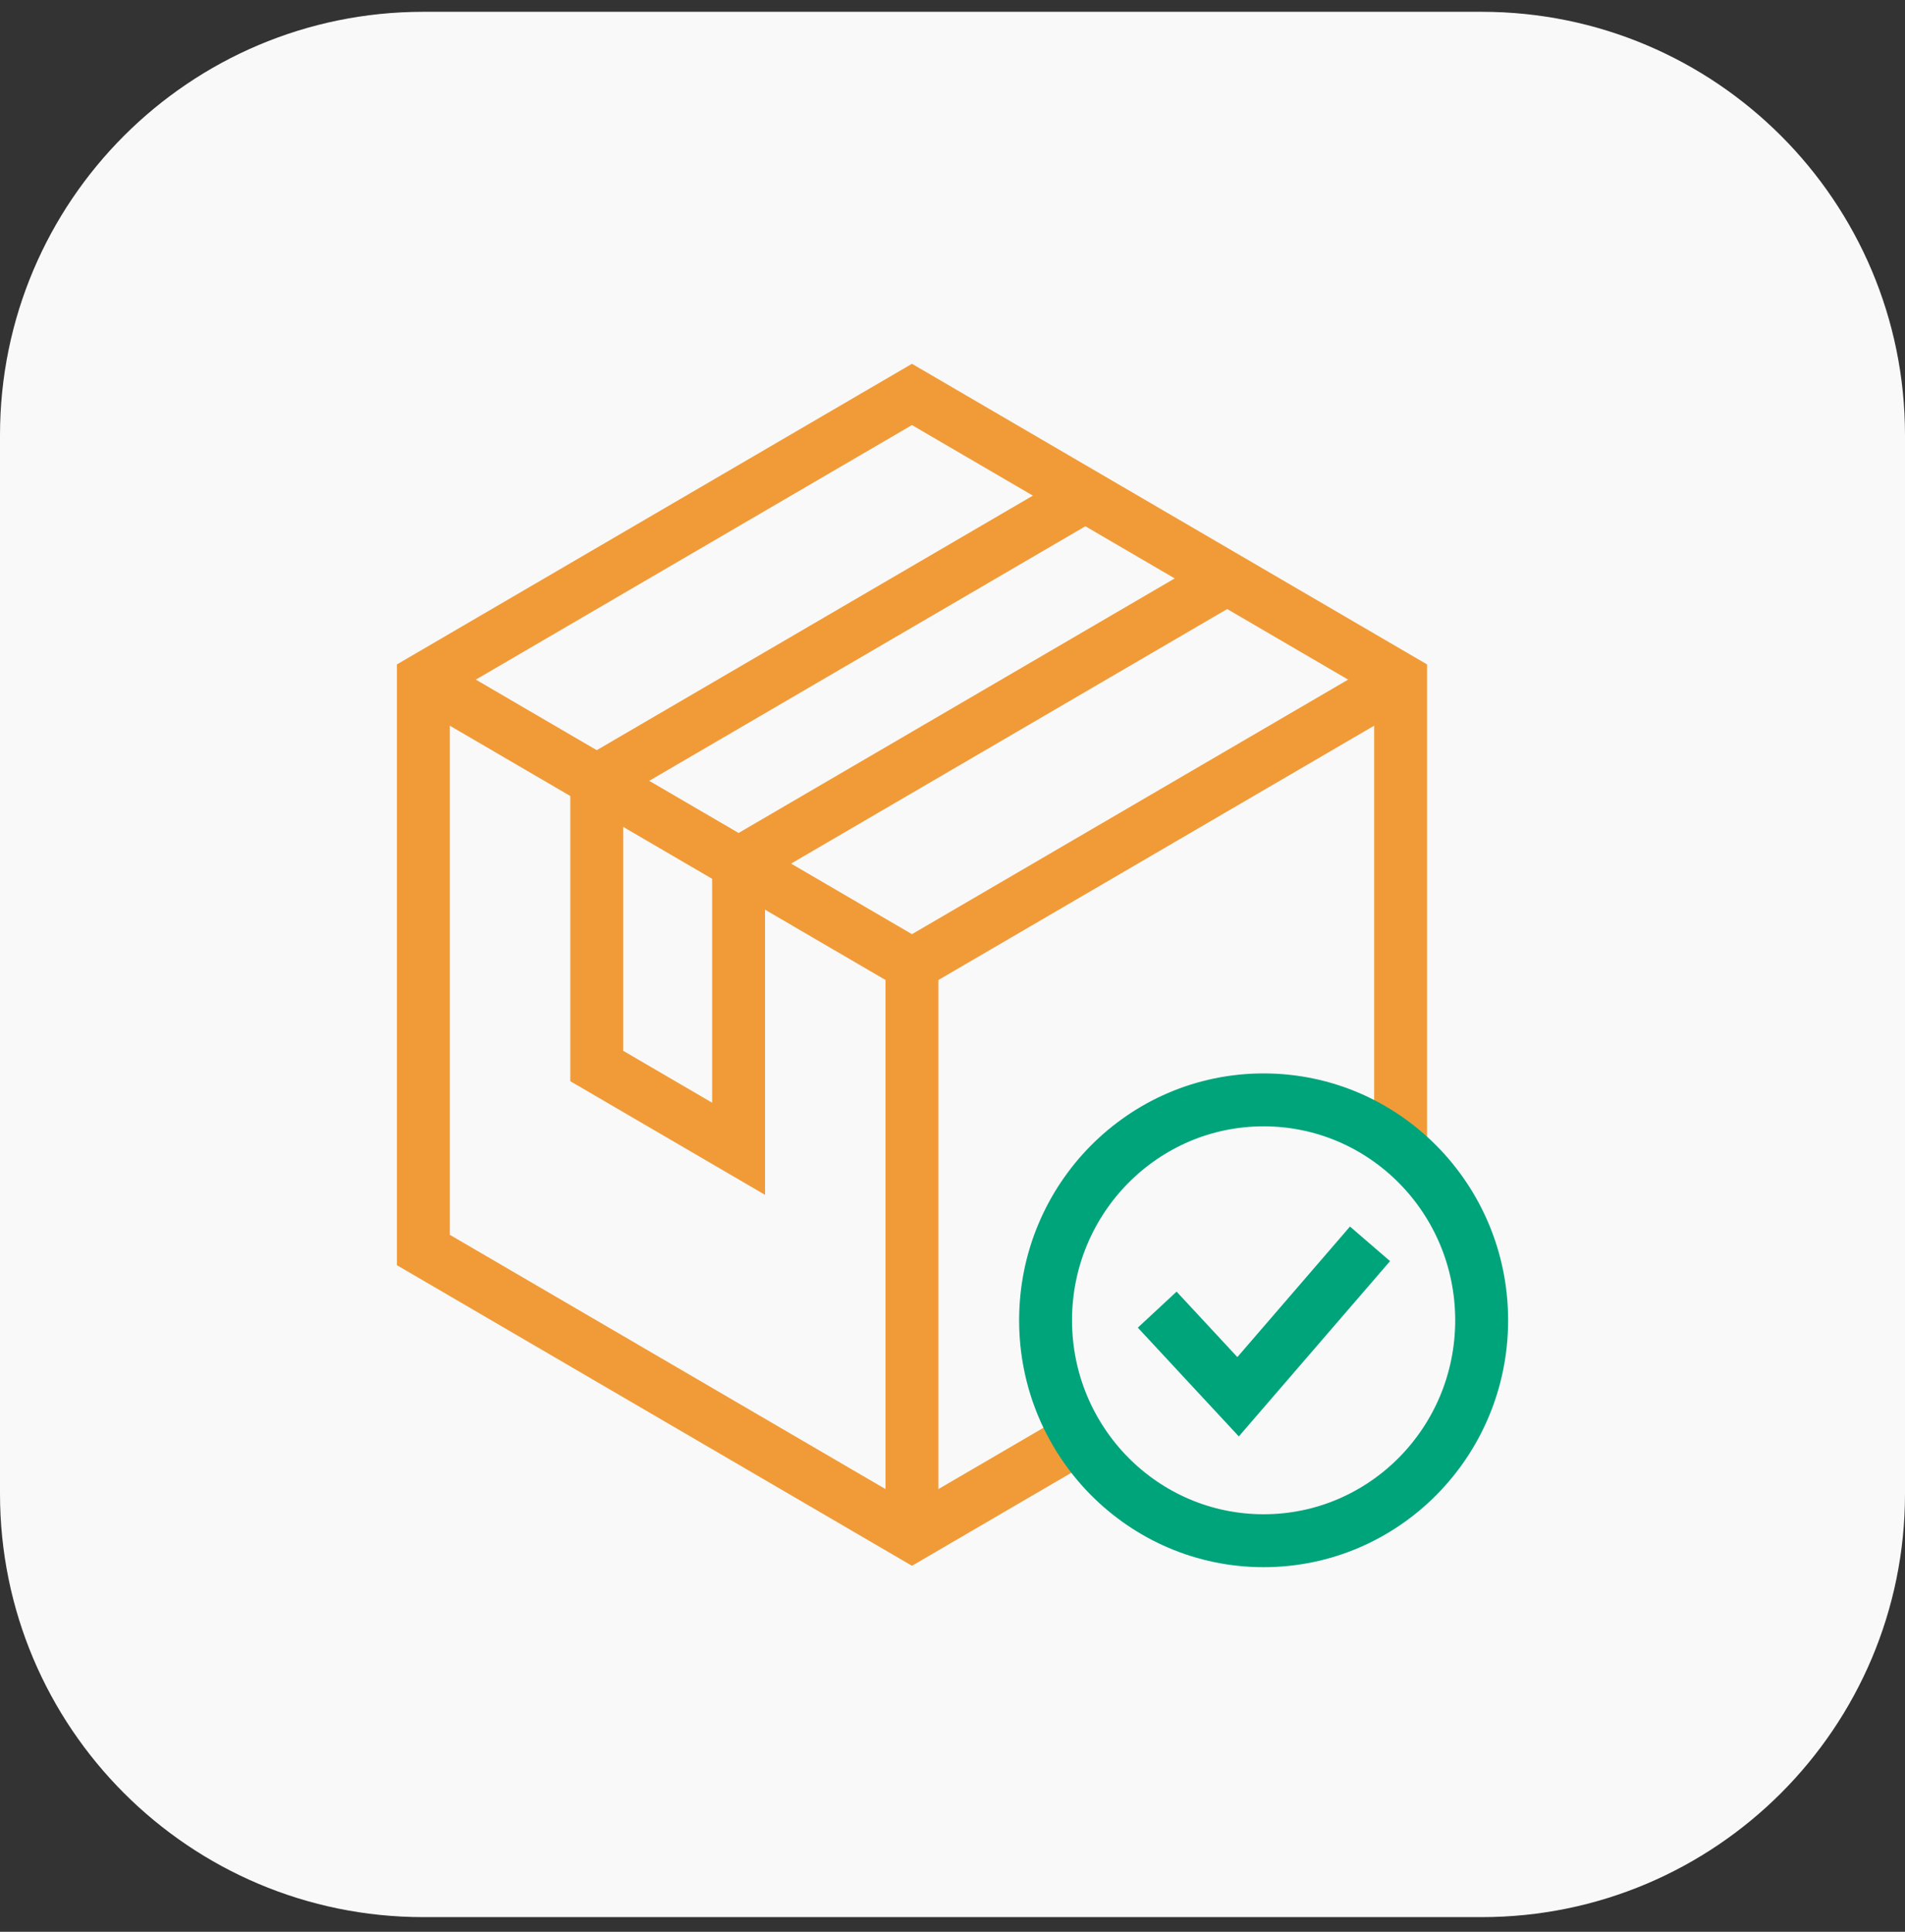
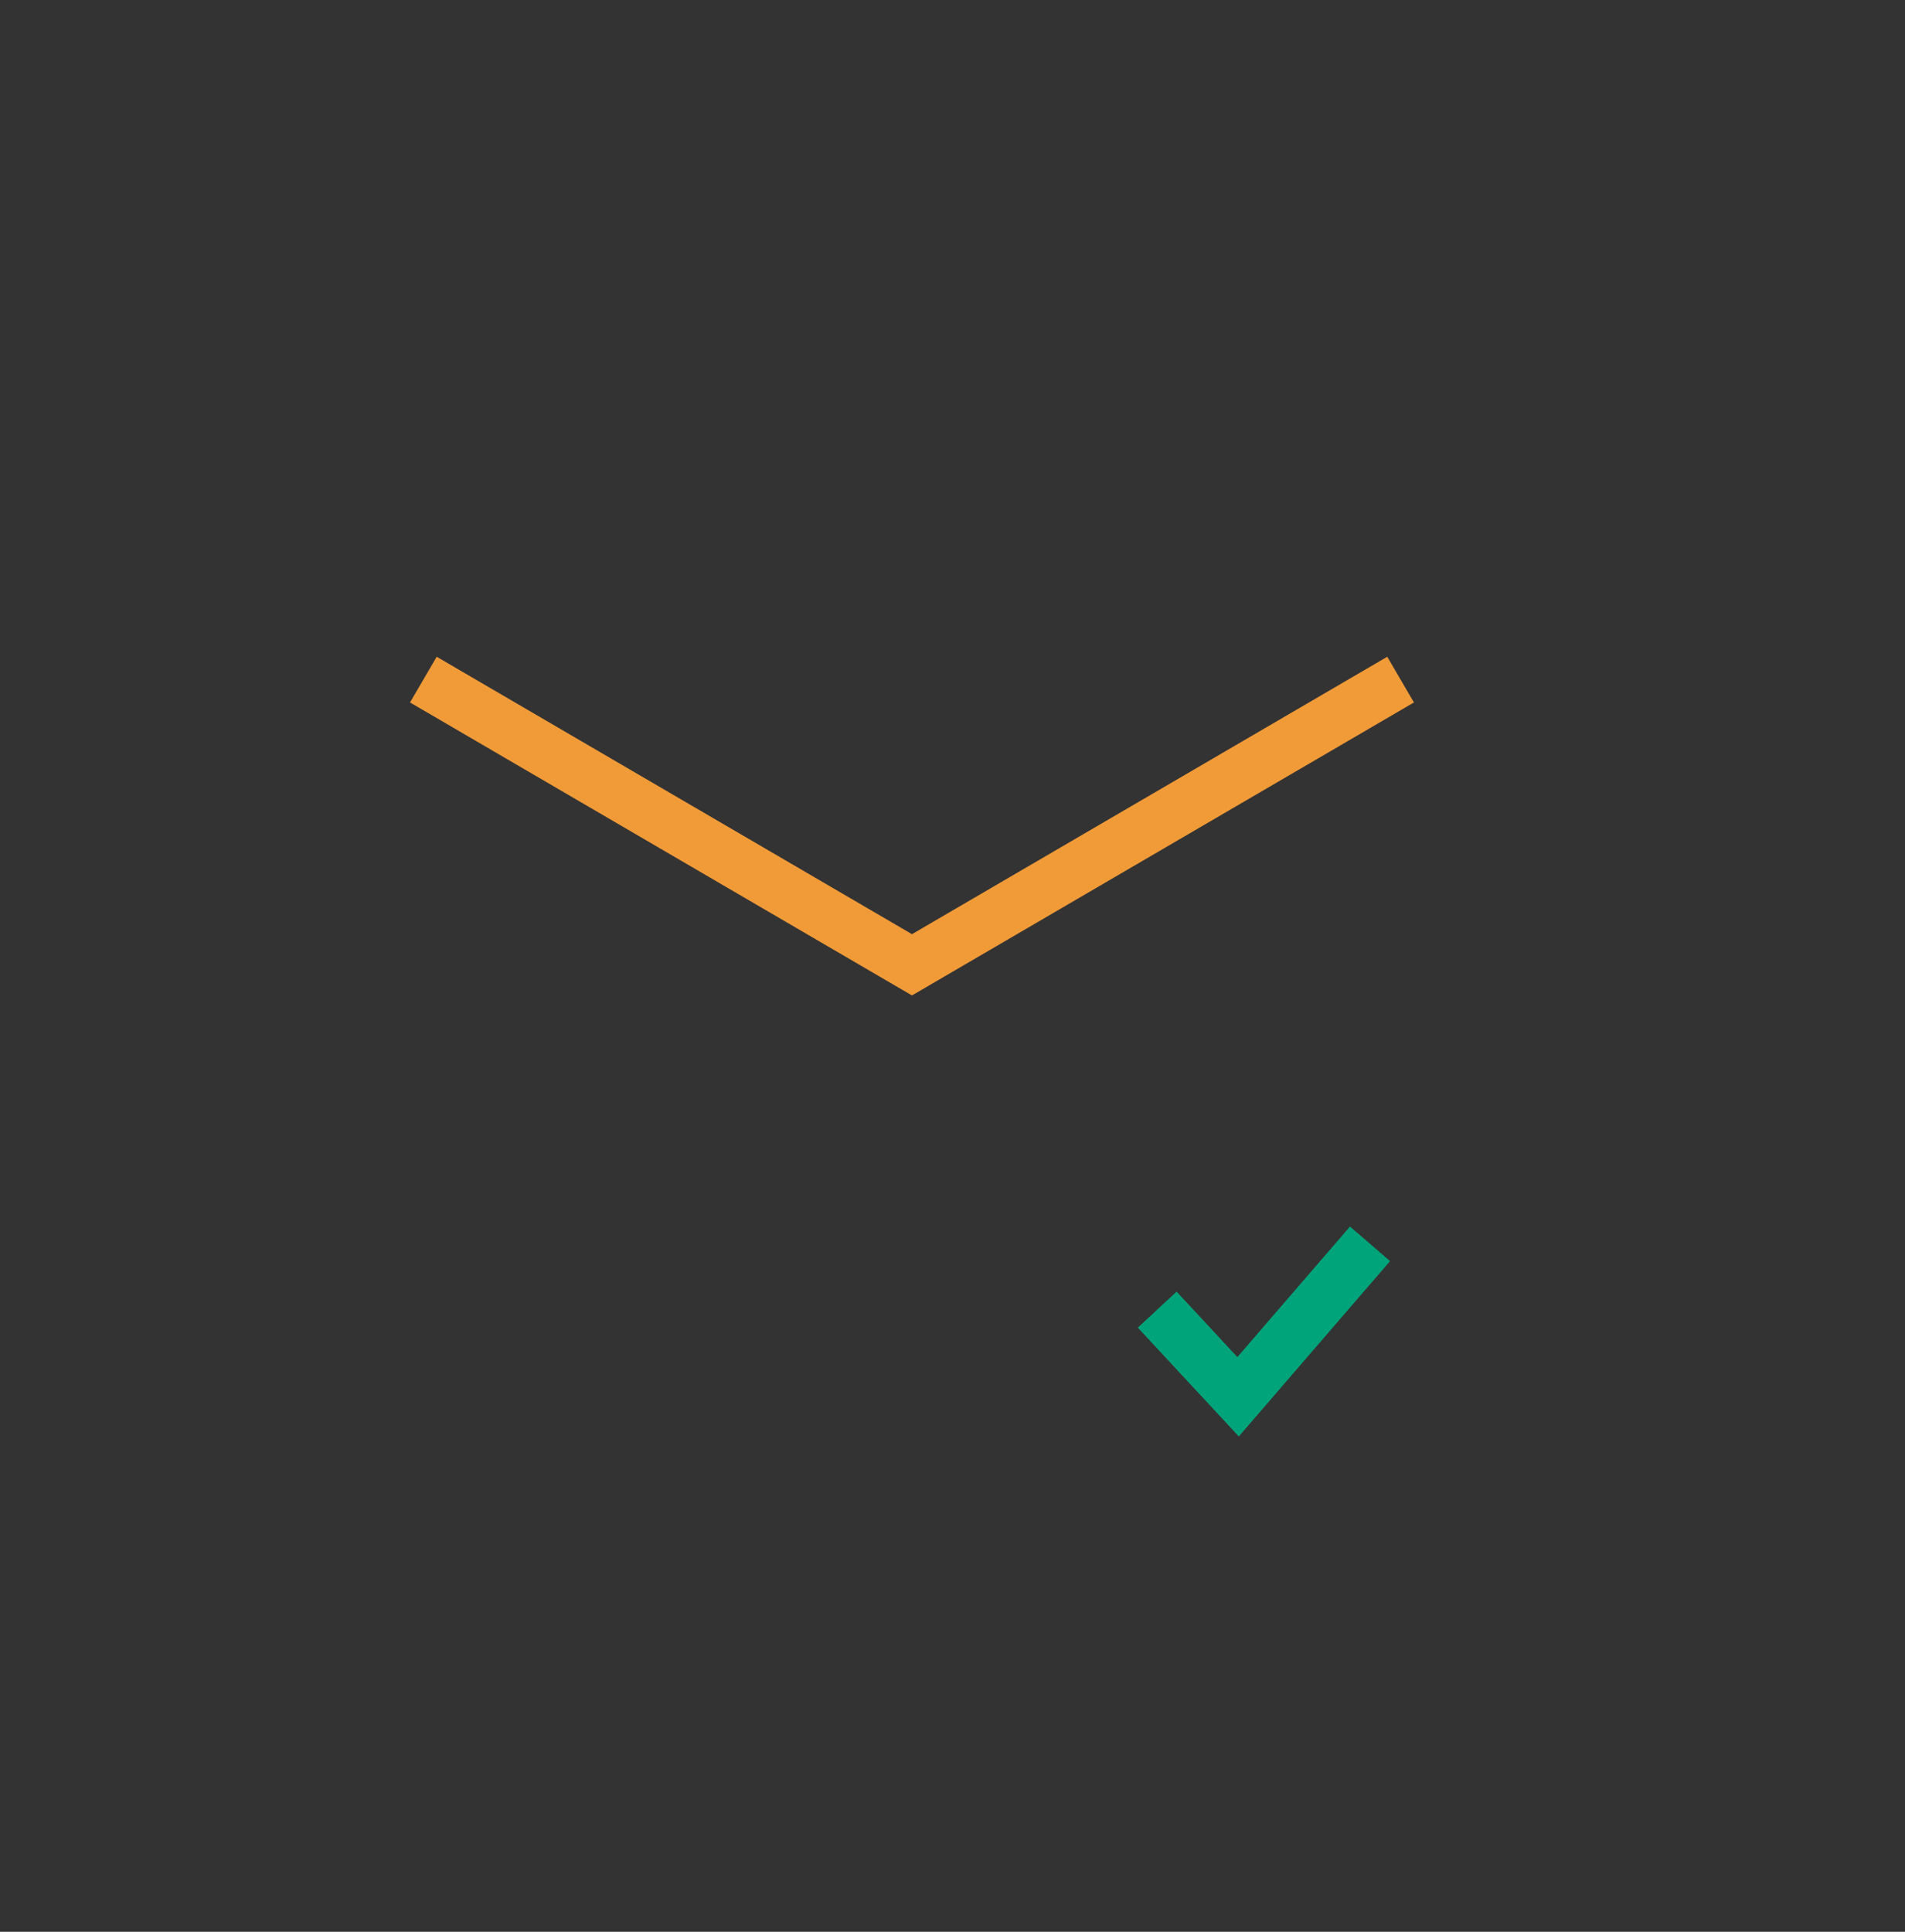
<svg xmlns="http://www.w3.org/2000/svg" width="72" height="73" viewBox="0 0 72 73" fill="none">
  <rect x="0" y="0" width="72" height="73" fill="#333333" stroke="none" />
-   <path d="M0 16.446C0 7.609 7.163 0.446 16 0.446H56C64.837 0.446 72 7.609 72 16.446V56.446C72 65.282 64.837 72.446 56 72.446H16C7.163 72.446 0 65.282 0 56.446V16.446Z" fill="#F9F9F9" />
-   <path d="M40.783 54.327L34.468 58.012L16.001 47.236V25.682L34.468 14.905L52.936 25.682V43.267" stroke="#F19B38" stroke-width="2" stroke-miterlimit="10" />
  <path d="M16.001 25.682L34.468 36.459L52.936 25.682" stroke="#F19B38" stroke-width="2" stroke-miterlimit="10" />
-   <path d="M34.468 36.459V58.012" stroke="#F19B38" stroke-width="2" stroke-miterlimit="10" />
-   <path d="M41.021 18.73L22.554 29.506V40.283L27.915 43.411V32.635L46.381 21.858" stroke="#F19B38" stroke-width="2" stroke-miterlimit="10" />
-   <path d="M47.759 58.222C52.31 58.222 56 54.492 56 49.892C56 45.292 52.31 41.563 47.759 41.563C43.208 41.563 39.518 45.292 39.518 49.892C39.518 54.492 43.208 58.222 47.759 58.222Z" stroke="#00A47B" stroke-width="2" stroke-miterlimit="10" />
  <path d="M43.737 49.49L46.794 52.782L51.78 47.003" stroke="#00A47B" stroke-width="2" stroke-miterlimit="10" />
</svg>